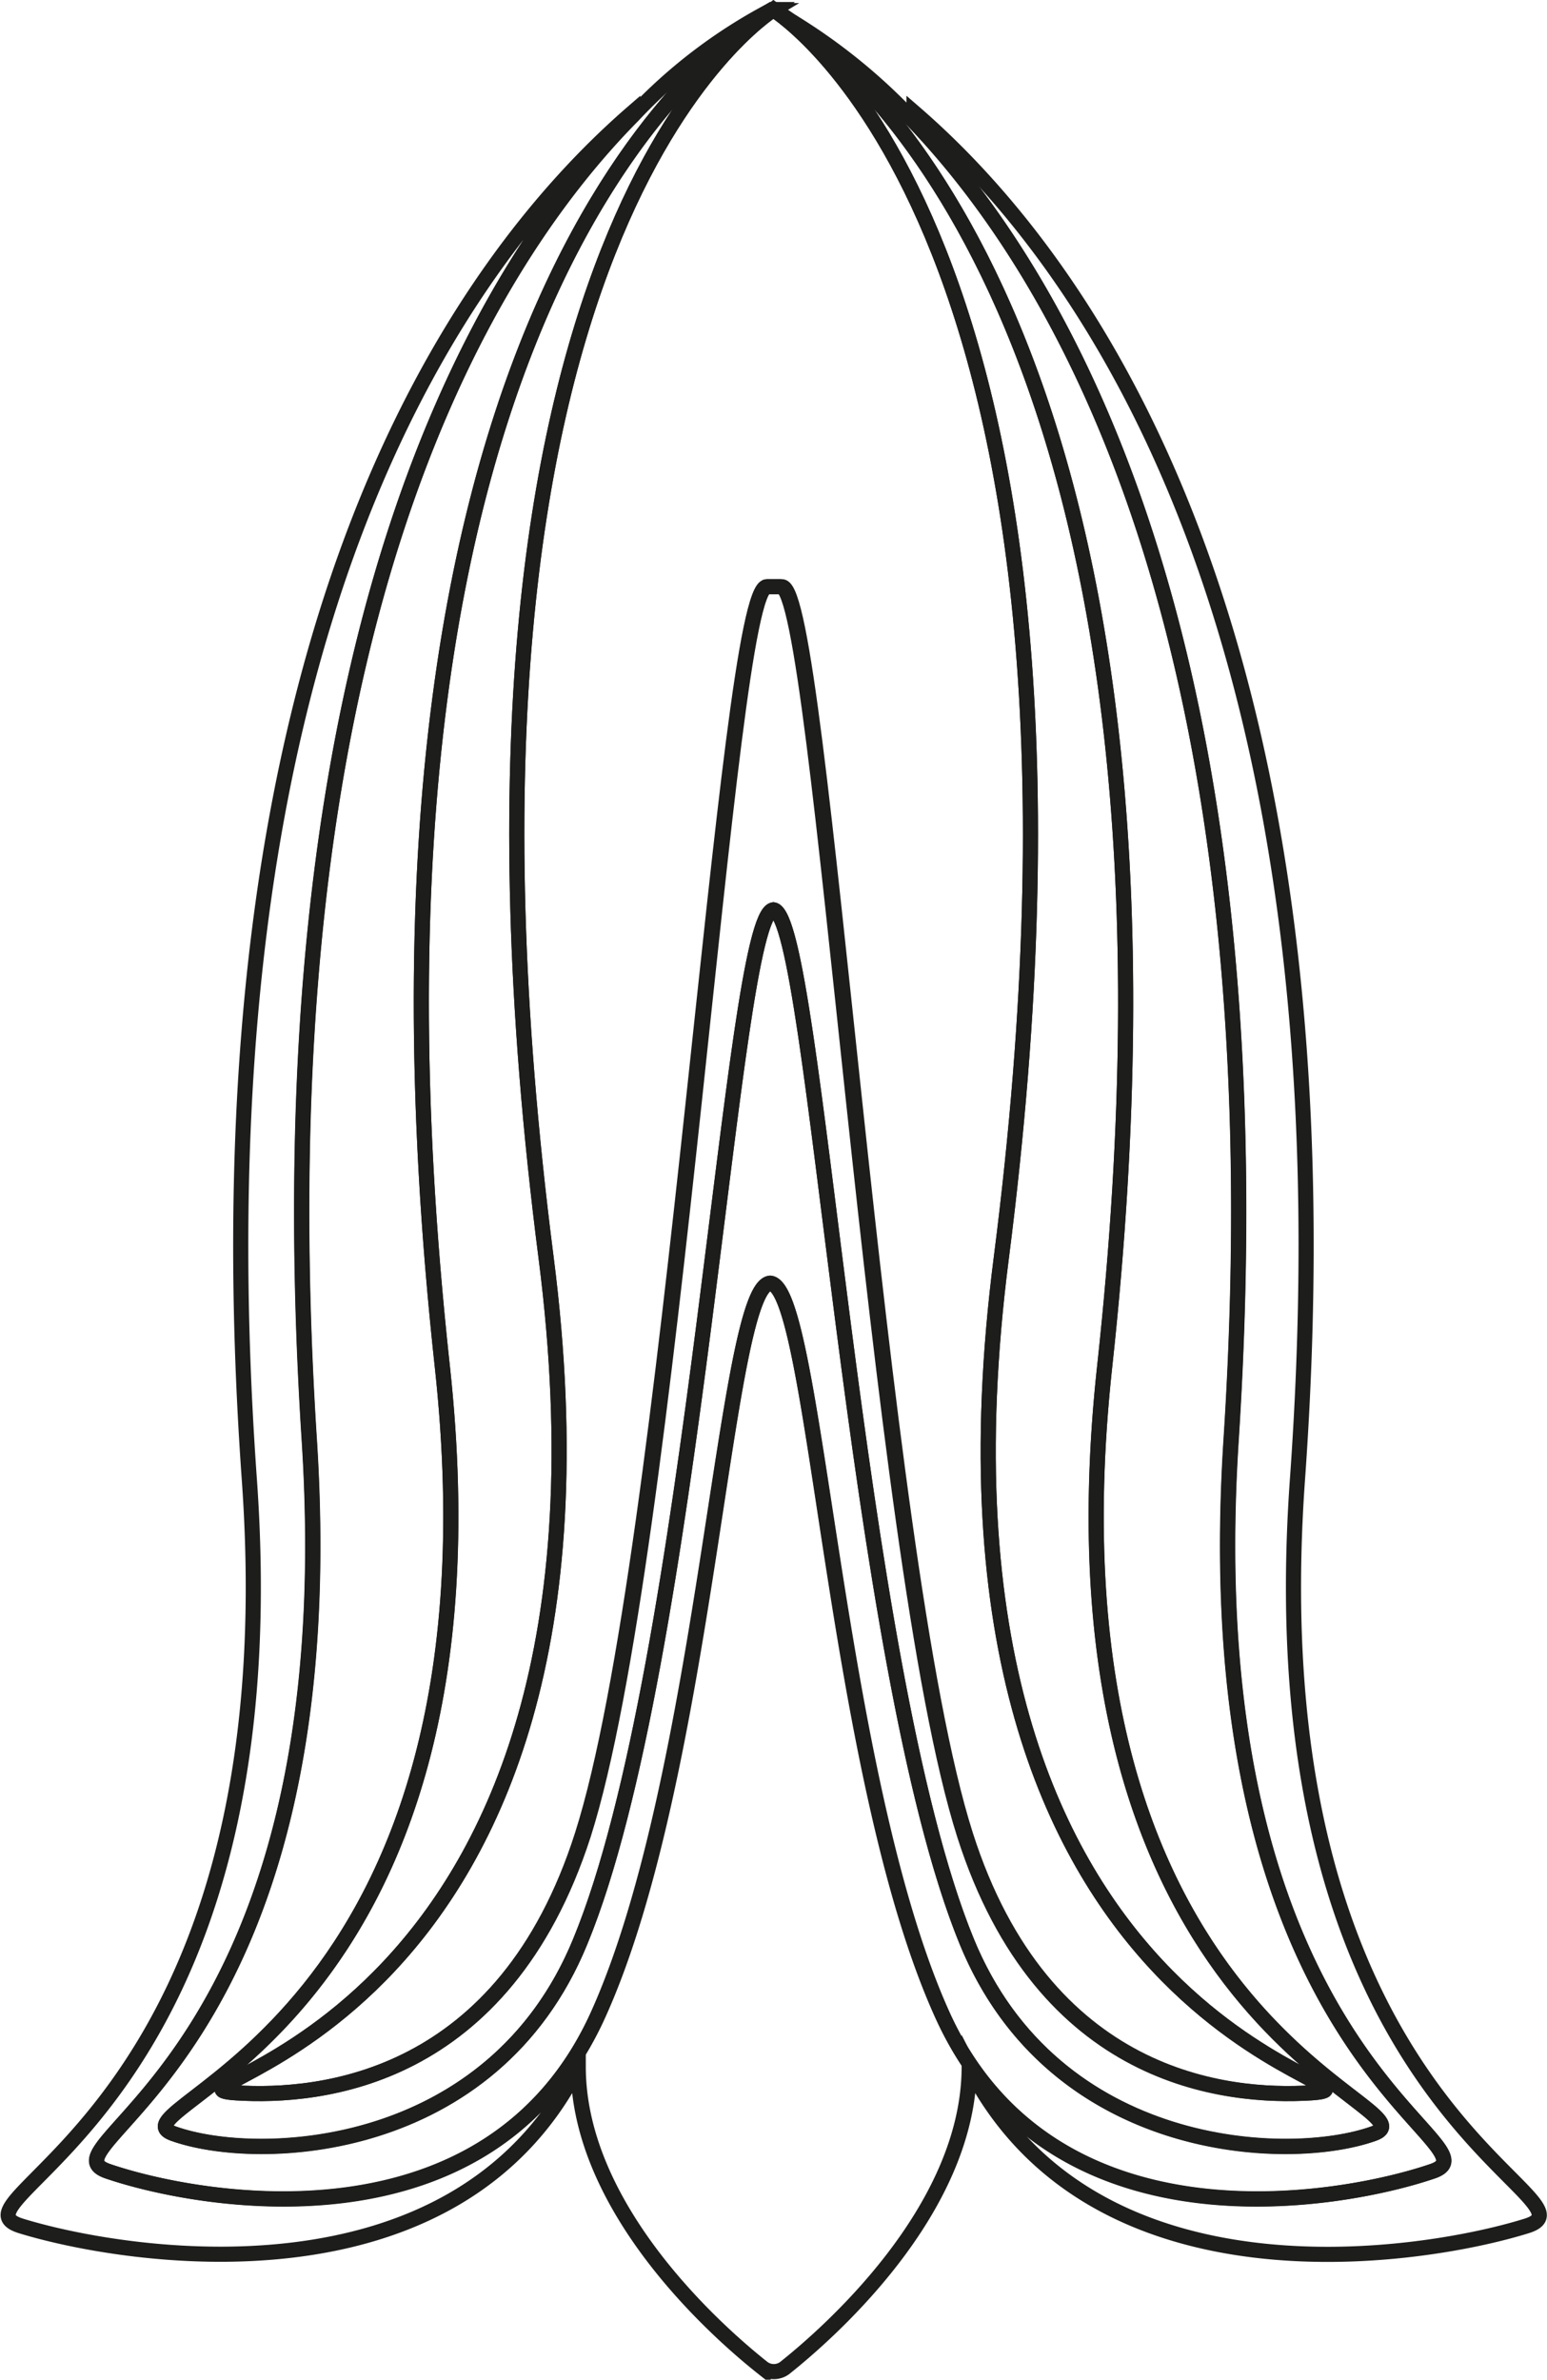
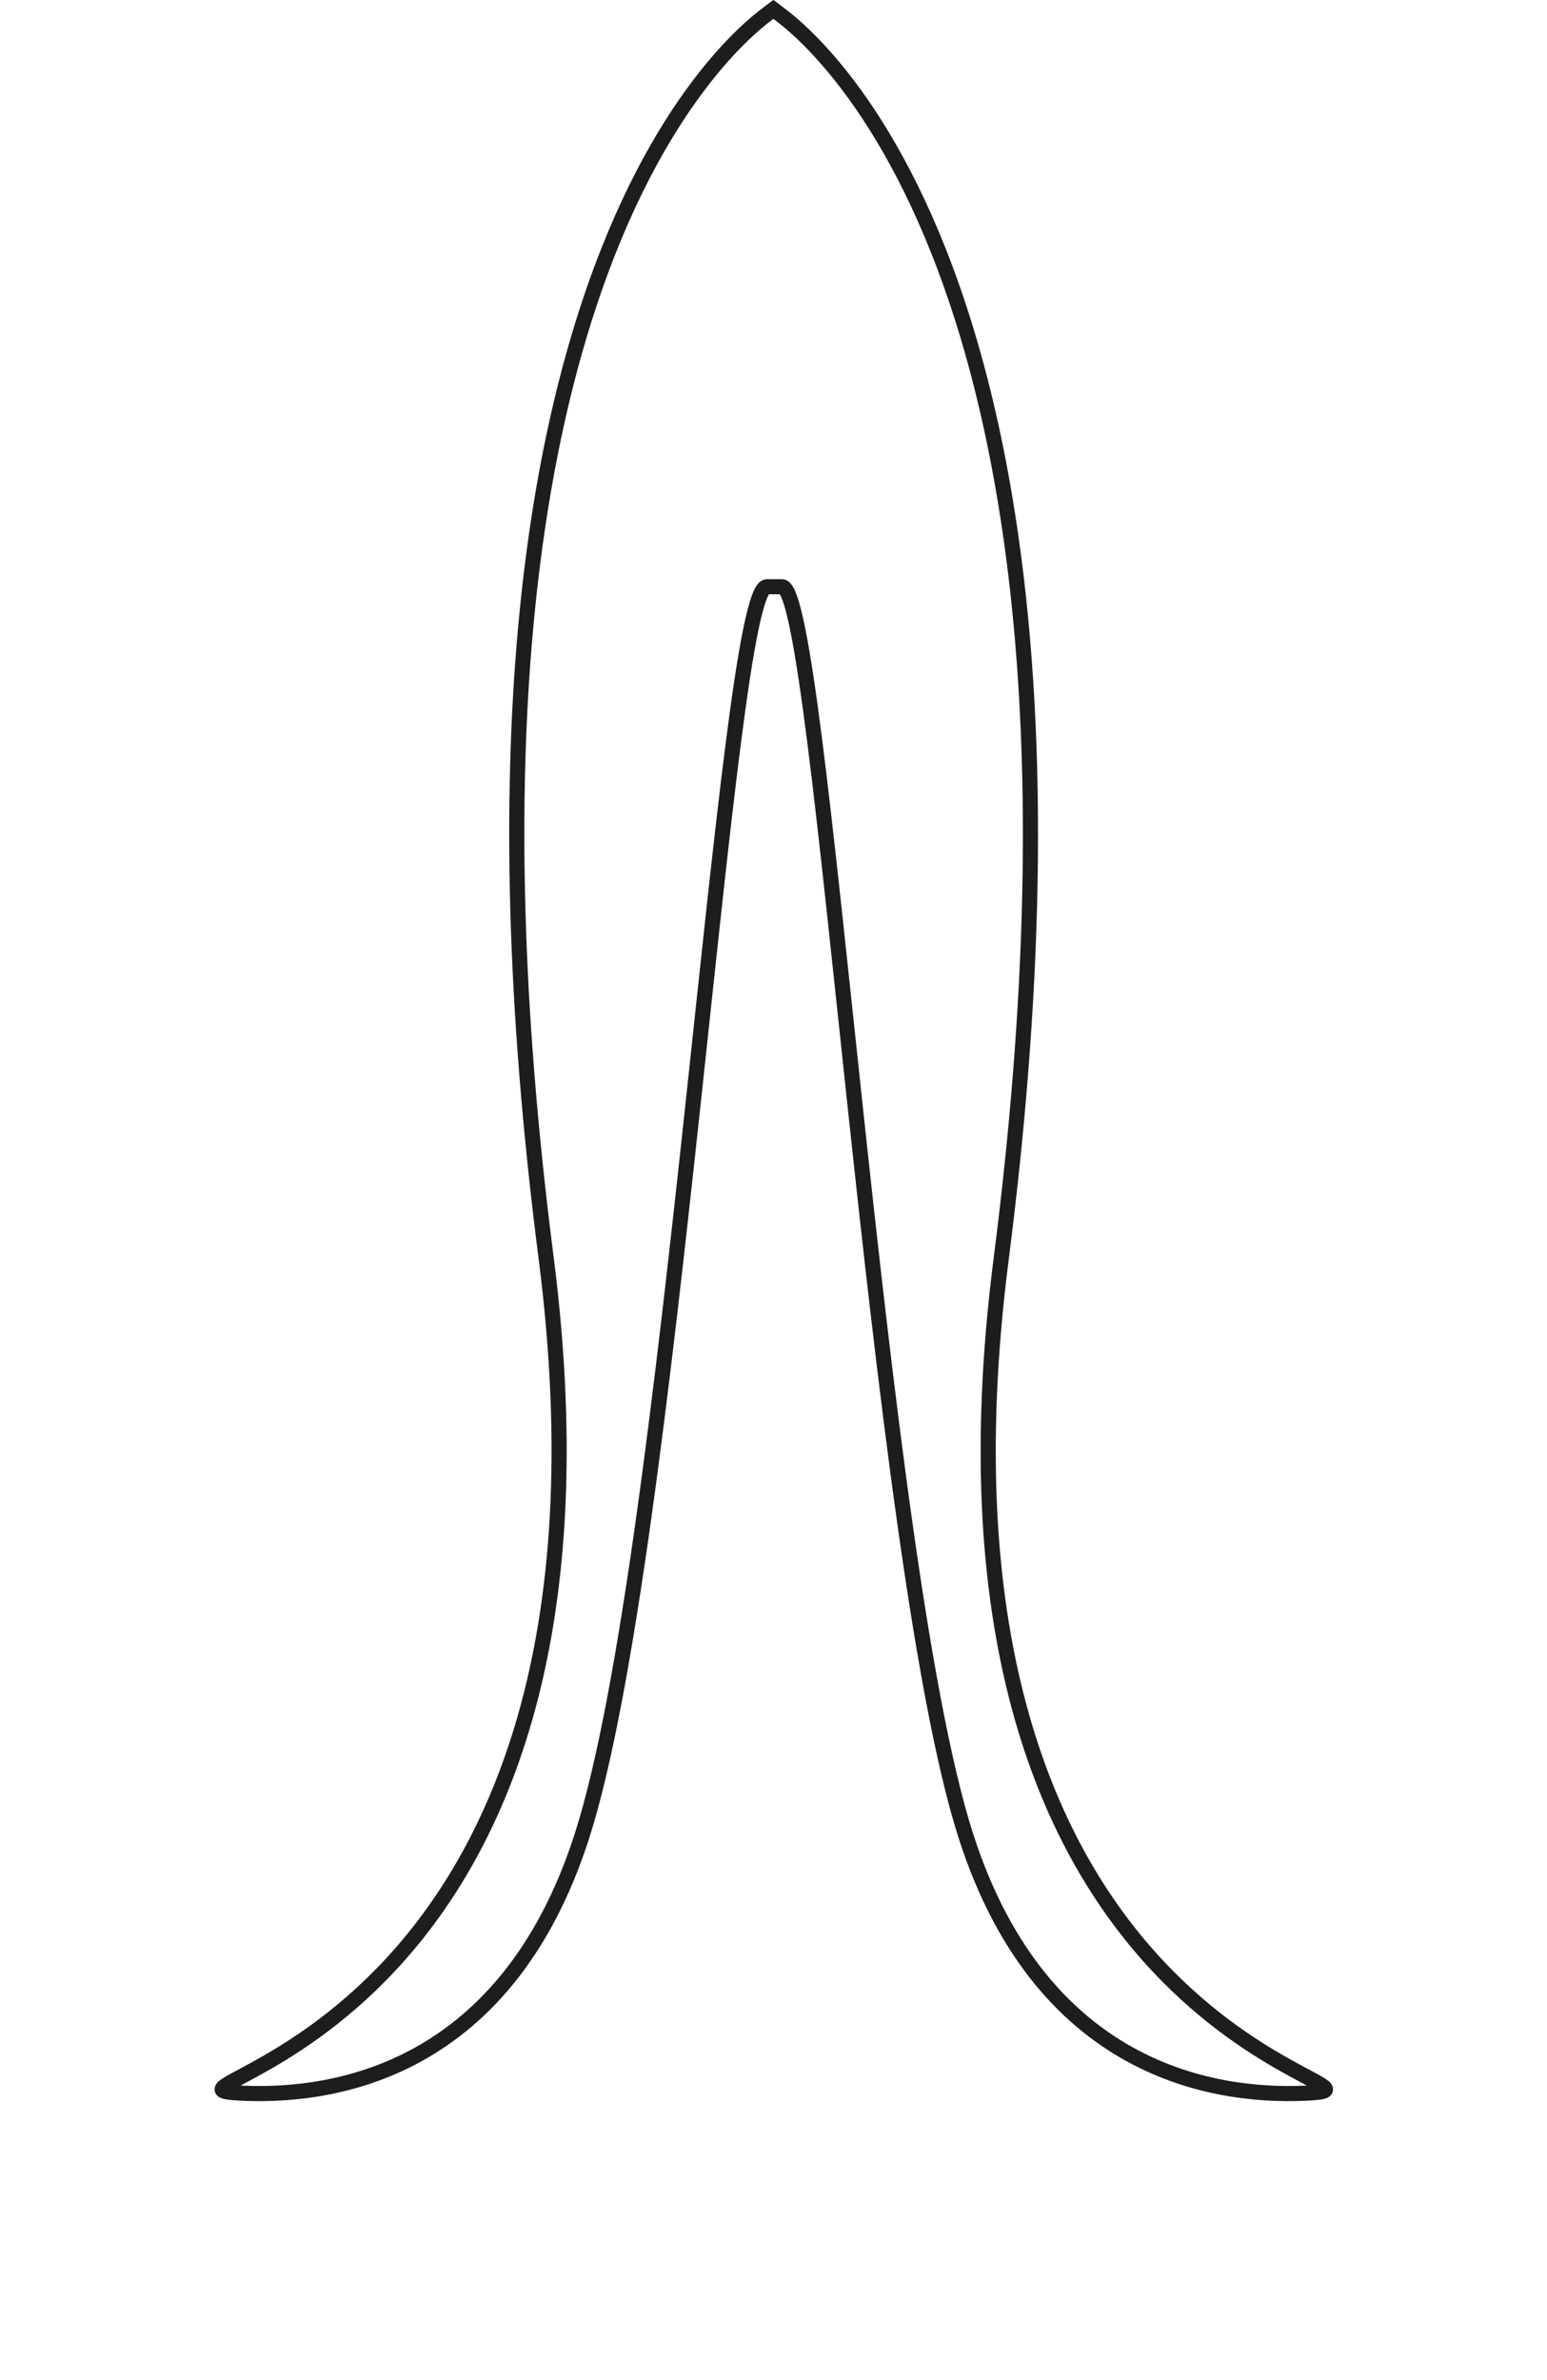
<svg xmlns="http://www.w3.org/2000/svg" viewBox="0 0 72.61 111.66">
  <defs>
    <style>.cls-1{fill:none;stroke:#1d1d1b;stroke-miterlimit:10;stroke-width:0.71px;}</style>
  </defs>
  <g id="Layer_2" data-name="Layer 2">
    <g id="Layer_1-2" data-name="Layer 1">
-       <path class="cls-1" d="M60.9,69.38c2.82-39.51-9.77-57-18-64.11,0,.11-.05.23-.08.36C50,13.11,60.17,30.36,57.78,67.54c-1.88,29.19,12.93,33.15,9.45,34.34-4.3,1.47-17.88,3.91-23-7.33S38.3,60.41,36.15,60.21c-2.15.2-3,23.06-8.09,34.34s-18.69,8.8-23,7.33c-3.48-1.19,11.33-5.15,9.45-34.34-2.41-37.6,8-54.83,15.19-62.17l0-.1c-8.21,7.12-20.81,24.6-18,64.11C13.84,99.19-3,103.23,1,104.45c4.89,1.5,20.33,4,26.14-7.48h0c0,6.79,6.73,12.61,8.68,14.15a.86.86,0,0,0,1,0c1.94-1.54,8.67-7.36,8.67-14.15,5.81,11.47,21.26,9,26.15,7.48C75.61,103.23,58.76,99.19,60.9,69.38Z" />
-       <path class="cls-1" d="M14.52,67.54c1.88,29.19-12.93,33.15-9.45,34.34,4.3,1.47,17.88,3.91,23-7.33S34,60.41,36.15,60.21c2.15.2,3,23.06,8.09,34.34s18.69,8.8,23,7.33c3.48-1.19-11.33-5.15-9.45-34.34C60.17,30.36,50,13.11,42.84,5.63A27.16,27.16,0,0,0,37.15,1c3.9,2.74,19.75,16.7,14.7,63.11-3.39,31.12,15.86,34.8,12.63,36-4,1.45-15,1-19.1-9C40,78,38.31,43,36.3,42.69,34.3,43,32.65,78,27.23,91.11c-4.11,10-15.11,10.42-19.1,9-3.24-1.17,16-4.85,12.63-36C15.21,13.14,34.88,1.31,36.23.5l-.08,0a24.53,24.53,0,0,0-6.44,4.92C22.5,12.71,12.11,29.94,14.52,67.54Z" />
-       <path class="cls-1" d="M20.76,64.11c3.39,31.12-15.87,34.8-12.63,36,4,1.45,15,1,19.1-9C32.65,78,34.3,43,36.3,42.69,38.31,43,40,78,45.38,91.11c4.11,10,15.1,10.42,19.1,9,3.23-1.17-16-4.85-12.63-36C56.9,17.7,41.05,3.74,37.15,1c-.5-.35-.81-.52-.85-.55h0C36.6.69,53.14,11,47,59,42.27,95.67,66.41,97.88,61.52,98.2c-4,.25-12.58-.59-16.25-12.1-4.22-13.22-6.74-58.57-8.62-58.57H36c-1.88,0-4.4,45.35-8.62,58.57C23.66,97.61,15.05,98.45,11.08,98.2,6.2,97.88,30.34,95.67,25.63,59,19.47,11,36,.69,36.3.45l-.07,0C34.88,1.31,15.21,13.14,20.76,64.11Z" />
      <path class="cls-1" d="M25.63,59C30.34,95.67,6.2,97.88,11.08,98.2c4,.25,12.58-.59,16.25-12.1C31.55,72.88,34.07,27.53,36,27.53h.7c1.88,0,4.4,45.35,8.62,58.57,3.67,11.51,12.29,12.35,16.25,12.1C66.41,97.88,42.27,95.67,47,59,53.14,11,36.6.69,36.3.45h0C36,.69,19.47,11,25.63,59Z" />
    </g>
  </g>
</svg>